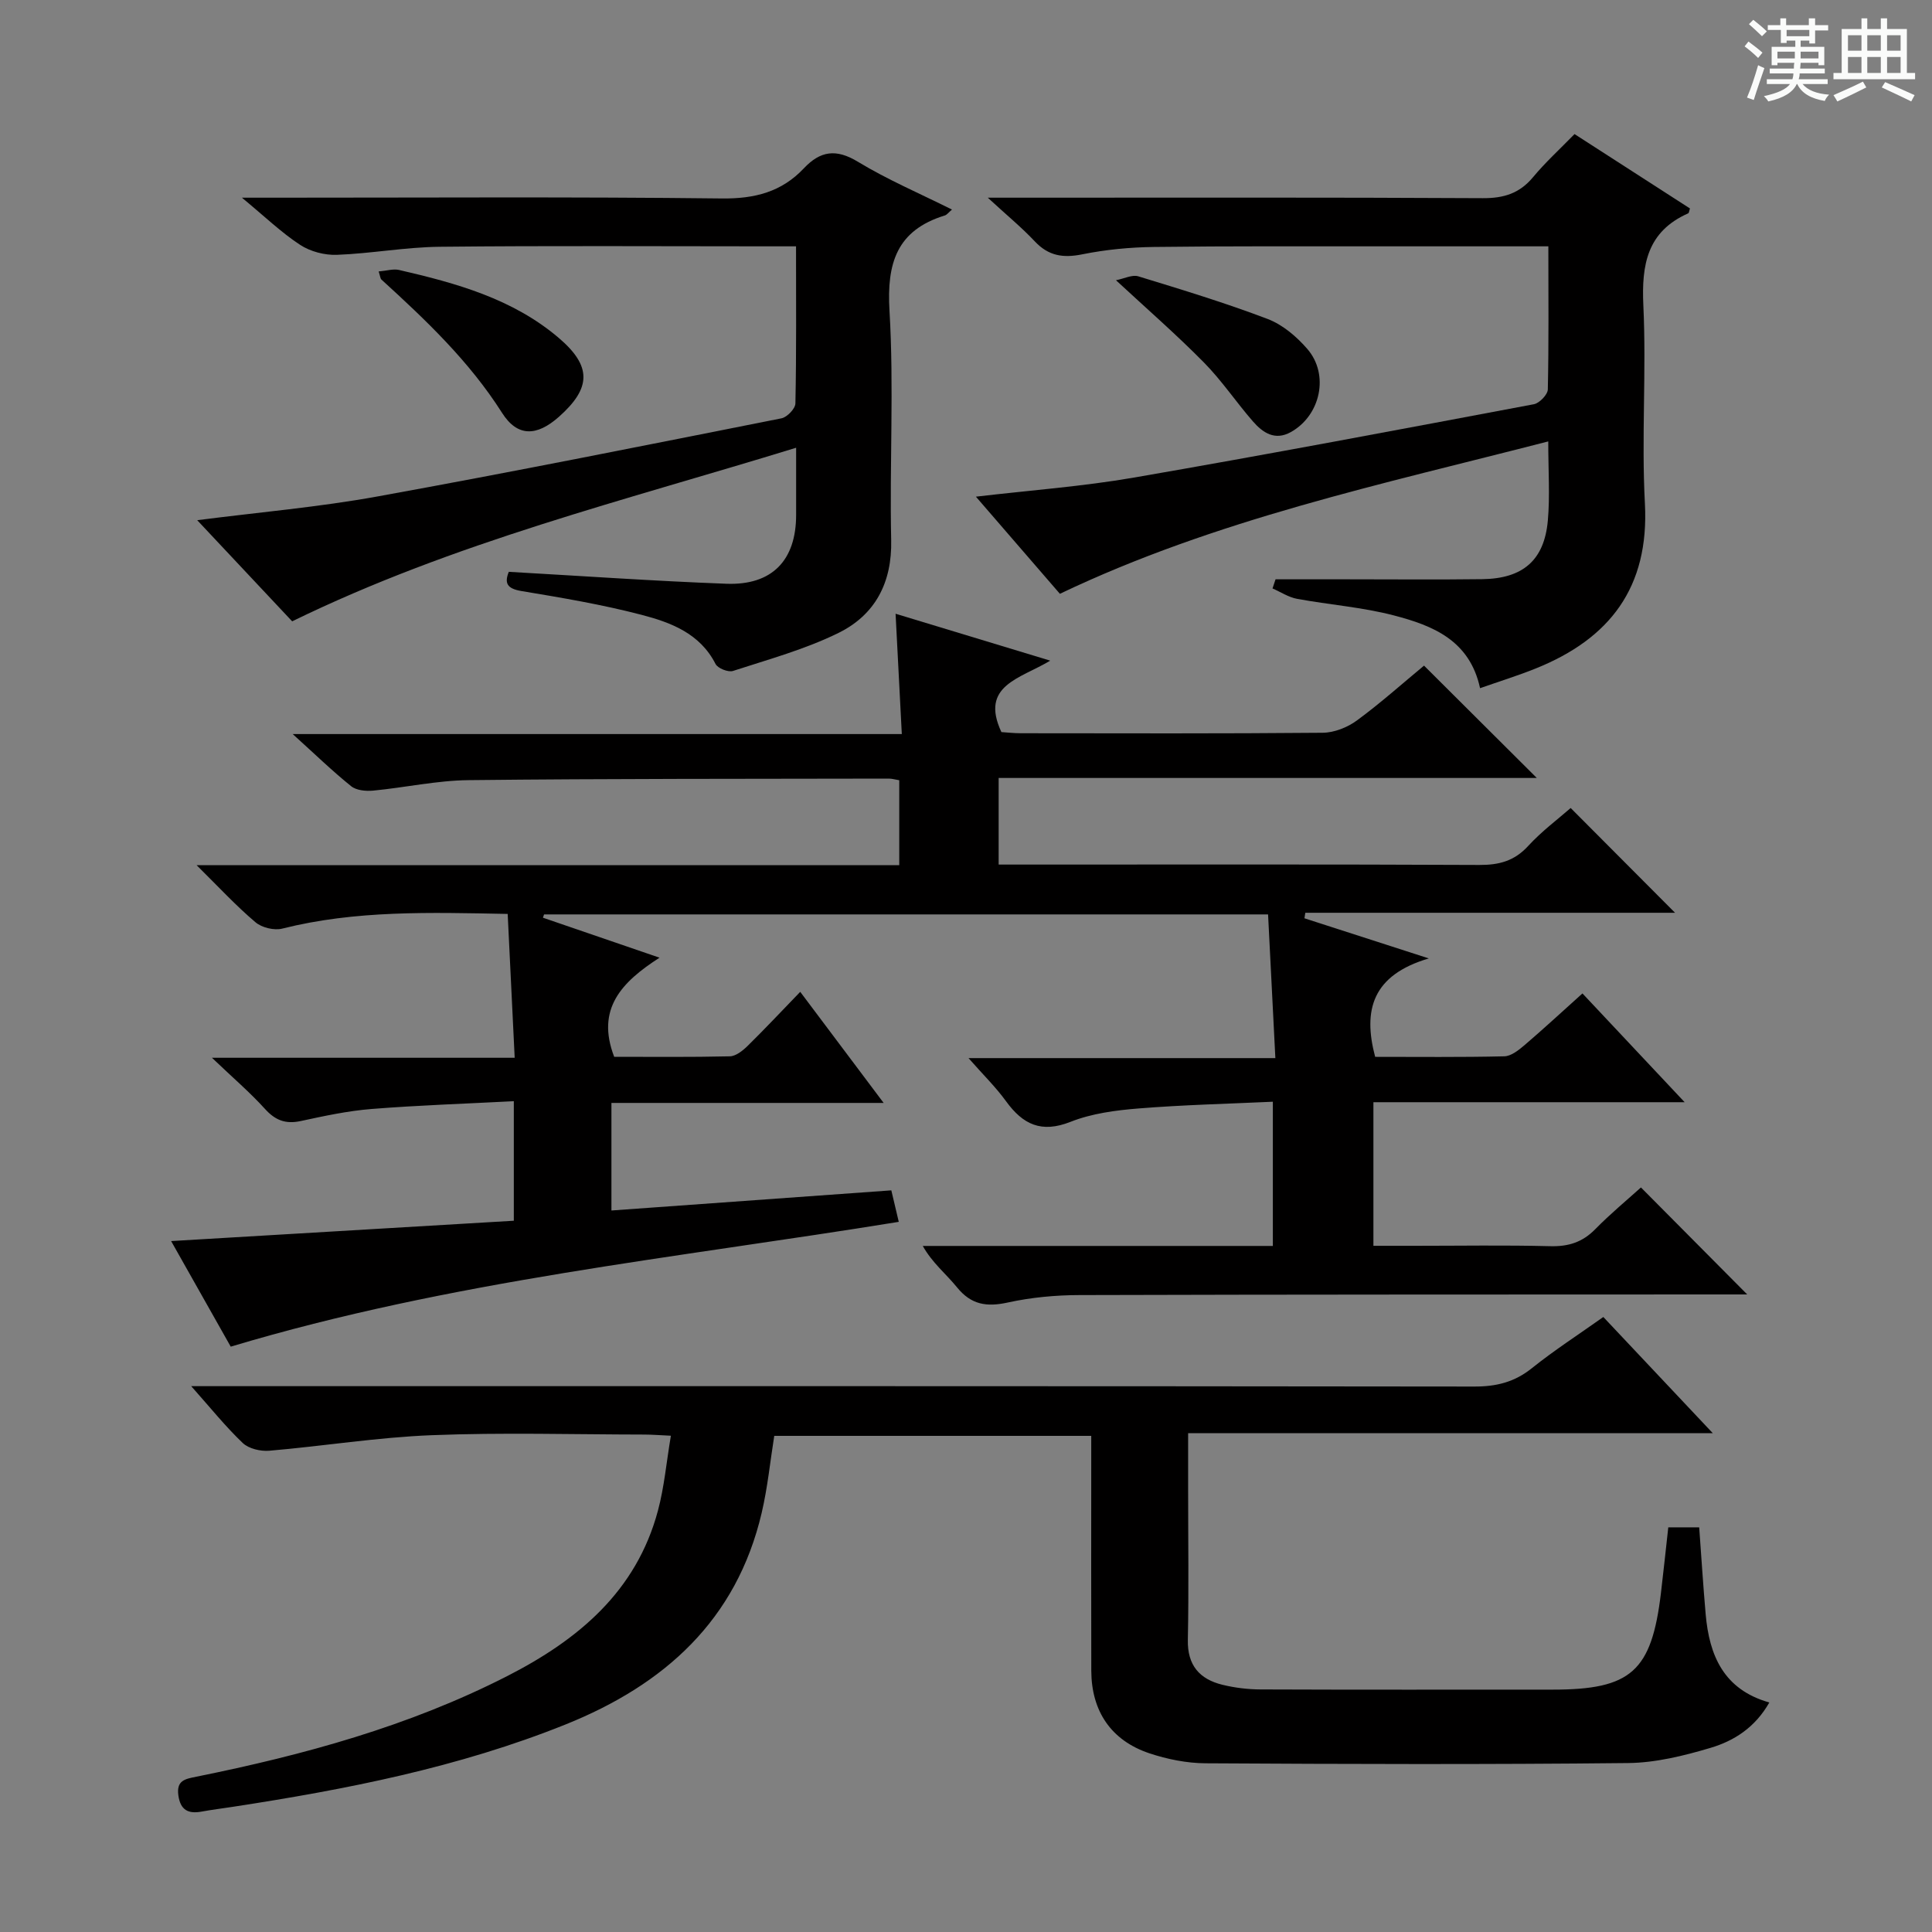
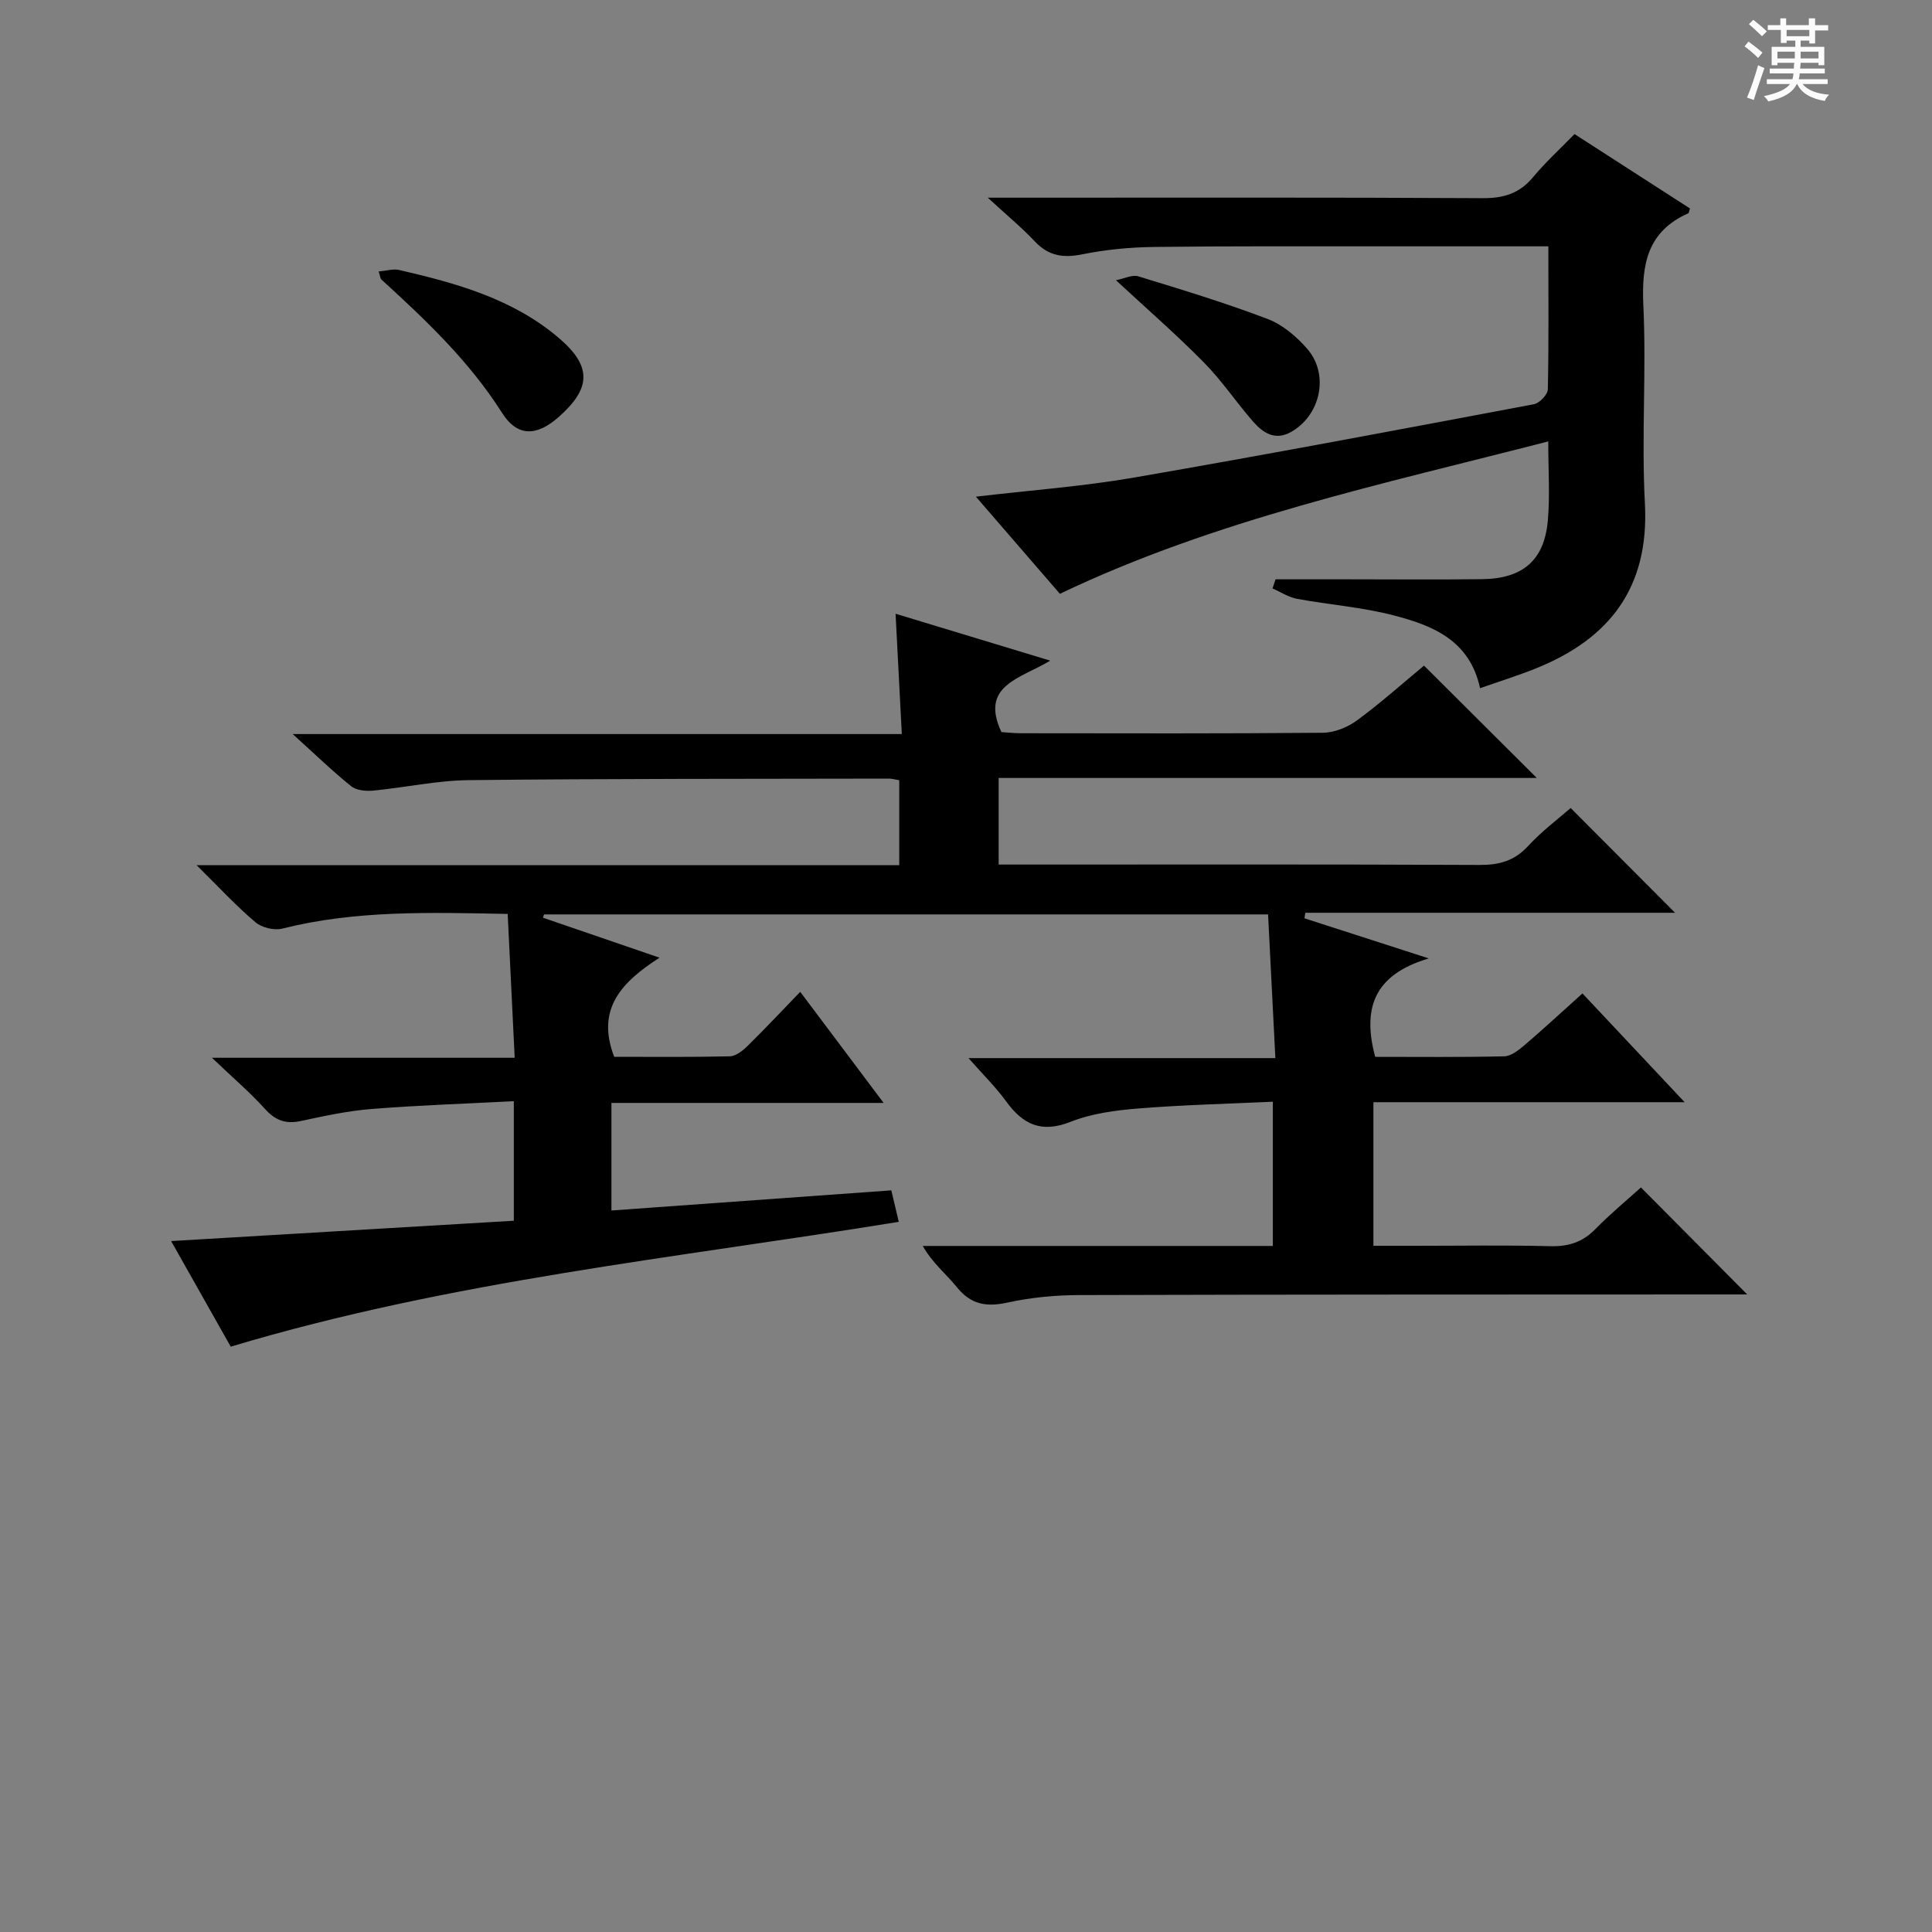
<svg xmlns="http://www.w3.org/2000/svg" enable-background="new 0 0 400 400" viewBox="0 0 400 400">
  <rect x="0" y="0" width="400" height="400" fill="#808080" stroke="none" />
  <path d="m361.2 9.6.8-1c.9.7 1.9 1.4 2.9 2.3l-.9 1.1c-1-1-2-1.8-2.8-2.4zm.5 10.6c.9-2.1 1.6-4.3 2.3-6.7.4.2.8.4 1.3.6-.7 2.1-1.5 4.3-2.2 6.6zm.4-15.2.9-.9c1 .8 2 1.6 2.8 2.4l-1 1c-.9-.9-1.8-1.7-2.7-2.5zm12.5-1.2h1.2v1.4h2.7v1.1h-2.7v2.7h-1.2v-.6h-1.8v1.3h4.9v3.8h-1.2v-.5h-3.7c0 .4-.1.9-.1 1.2h5.1v1h-5.2c0 .5-.1.9-.2 1.2h6v1h-5.2c1.1 1.3 2.9 2 5.5 2.2-.4.4-.7.8-.9 1.3-2.9-.5-4.8-1.6-5.7-3.5h-.1c-.8 1.7-2.7 2.9-5.9 3.6-.2-.4-.6-.8-.9-1.1 2.8-.6 4.6-1.4 5.4-2.5h-4.8v-1h5.3c.1-.3.2-.7.2-1.2h-4.9v-1h5c0-.4 0-.8.1-1.2h-3.5v.5h-1.2v-3.8h4.9v-1.3h-1.8v.5h-1.2v-2.7h-2.7v-1h2.6v-1.4h1.2v1.4h4.7v-1.4zm-6.6 8.3h3.6c0-.4 0-.9 0-1.4h-3.6zm1.9-4.6h4.7v-1.3h-4.7zm6.6 3.2h-3.7v1.4h3.7z" fill="#fafbfa" />
-   <path d="m385.3 3.8h1.3v2.2h2.8v-2.2h1.3v2.2h4.1v9.1h1.7v1.3h-16.9v-1.3h1.7v-9.1h4.1v-2.2zm.4 13.1.7 1.2c-1.8.9-3.8 1.9-6 2.9-.2-.4-.5-.8-.8-1.3 2.3-1 4.3-1.9 6.1-2.8zm-3.1-6.4h2.8v-3.2h-2.8zm0 4.6h2.8v-3.3h-2.8zm4-4.6h2.8v-3.2h-2.8zm0 4.6h2.8v-3.3h-2.8zm3.7 1.9c2.1.9 4.1 1.8 6.1 2.7l-.7 1.3c-2.2-1.1-4.2-2-6.1-2.9zm3.2-9.7h-2.8v3.2h2.8zm-2.8 7.8h2.8v-3.3h-2.8z" fill="#fafbfa" />
  <g fill="#010000">
    <path d="m40.71 179.13h145.47c0-6.08 0-11.78 0-17.59-.89-.15-1.52-.34-2.16-.34-29 .06-57.99 0-86.99.32-6.6.07-13.18 1.54-19.78 2.17-1.5.14-3.46-.04-4.54-.91-3.85-3.09-7.41-6.55-12.11-10.8h126.11c-.44-8.54-.85-16.42-1.29-24.91 10.27 3.11 20.53 6.22 32.02 9.71-6.2 3.74-14.63 5.1-10.11 14.79 1.12.07 2.57.24 4.02.24 20.83.02 41.67.09 62.5-.1 2.39-.02 5.13-1.11 7.09-2.55 4.94-3.63 9.53-7.75 13.89-11.35 7.79 7.76 15.39 15.33 23.35 23.26-37.08 0-74.09 0-111.42 0v17.93h5.51c31.33 0 62.66-.07 93.99.08 4.1.02 7.27-.81 10.13-3.93 2.79-3.04 6.16-5.55 8.8-7.86 7.31 7.34 14.51 14.56 21.61 21.69-24.98 0-50.76 0-76.55 0-.06.38-.12.76-.18 1.14 7.94 2.56 15.88 5.12 25.75 8.31-11.7 3.46-13.68 10.67-11.11 20.38 8.82 0 17.78.1 26.73-.11 1.42-.03 2.97-1.27 4.17-2.29 3.92-3.35 7.71-6.86 12.02-10.73 6.82 7.25 13.56 14.43 21.16 22.52-22.11 0-43.12 0-64.44 0v29.73h8.6c9.33 0 18.67-.16 28 .08 3.76.1 6.67-.81 9.32-3.51 3.14-3.2 6.61-6.07 9.47-8.65 7.44 7.49 14.75 14.85 22 22.15-.81 0-2.53 0-4.24 0-44.66.02-89.33 0-133.99.13-4.96.01-10.01.48-14.85 1.54-4.37.96-7.59.48-10.52-3.14-2.24-2.77-5.1-5.02-7.09-8.57h72.48c0-9.91 0-19.34 0-29.86-9.3.43-18.55.65-27.75 1.39-4.77.38-9.73 1.03-14.13 2.77-6.06 2.4-9.87.55-13.36-4.26-2.12-2.92-4.73-5.48-7.77-8.93h63.53c-.52-10.23-1.01-19.87-1.51-29.75-50.43 0-100.16 0-149.9 0-.08.23-.16.46-.23.68 7.7 2.64 15.39 5.28 24.14 8.28-7.85 5.04-13.2 10.6-9.39 20.52 7.72 0 15.84.09 23.95-.1 1.25-.03 2.67-1.17 3.67-2.15 3.56-3.5 6.98-7.14 10.9-11.2 5.73 7.63 11.14 14.84 17.27 23-19.51 0-37.75 0-56.36 0v22.27c19.32-1.39 38.59-2.78 57.95-4.17.55 2.31.96 4.06 1.54 6.52-46.13 7.5-92.72 12.16-138.31 25.84-3.83-6.79-7.87-13.94-12.34-21.86 24.11-1.43 47.5-2.82 70.95-4.21 0-8.66 0-16.11 0-24.75-10 .52-19.72.84-29.42 1.61-4.94.39-9.84 1.45-14.7 2.5-3.12.67-5.26-.14-7.4-2.51-3.08-3.4-6.59-6.4-10.98-10.59h62.68c-.49-10.13-.97-19.79-1.45-29.78-16.06-.31-31.47-.79-46.68 3.04-1.67.42-4.23-.2-5.54-1.32-4.01-3.39-7.59-7.27-12.18-11.81z" />
-     <path d="m345.4 316.22h6.4c.45 6.13.82 12.07 1.34 17.99.75 8.51 3.7 15.59 13.18 18.27-2.95 5.2-7.33 7.96-12.19 9.4-5.52 1.64-11.34 3.08-17.04 3.14-29.16.31-58.32.22-87.48.05-3.91-.02-7.96-.84-11.68-2.08-7.9-2.66-11.96-8.72-11.99-17.07-.04-14.33-.01-28.66-.01-42.99 0-1.79 0-3.58 0-5.65-22.05 0-43.64 0-65.63 0-.84 5.26-1.37 10.68-2.6 15.93-5.21 22.26-20.17 35.61-40.6 43.82-22.18 8.91-45.45 13.46-68.95 17.06-2.13.33-4.28.59-6.4.98-2.78.51-4.39-.31-4.82-3.34-.44-3.14 1.41-3.42 3.76-3.89 22.21-4.49 43.96-10.43 64.28-20.8 14.73-7.52 26.77-17.53 31.25-34.28 1.31-4.89 1.75-10.02 2.68-15.51-2.3-.1-3.91-.24-5.52-.24-14.66-.02-29.35-.45-43.99.13-11.24.44-22.42 2.26-33.65 3.22-1.8.15-4.24-.42-5.48-1.6-3.56-3.39-6.67-7.27-10.67-11.77h6.69c86.32 0 172.64-.03 258.95.08 4.55.01 8.3-.9 11.9-3.78 4.64-3.72 9.66-6.96 14.82-10.62 7.42 7.88 14.69 15.59 22.66 24.05-36.57 0-72.24 0-108.62 0v11.8c0 10.33.15 20.67-.06 30.99-.11 5.27 2.42 8.15 7.18 9.31 2.55.62 5.24.95 7.87.96 20.16.08 40.33.04 60.49.04 16.23 0 20.47-3.78 22.41-20 .53-4.43.99-8.86 1.52-13.6z" />
    <path d="m320.57 51c-12 0-23.32-.01-34.64 0-15.66.01-31.32-.07-46.98.13-4.96.06-9.99.54-14.85 1.52-3.98.81-7.02.35-9.86-2.68-2.73-2.9-5.84-5.45-9.73-9.04h6.02c32.16 0 64.31-.08 96.47.1 4.36.02 7.61-.99 10.41-4.36 2.54-3.06 5.52-5.77 8.58-8.91 8.11 5.23 16.02 10.32 23.9 15.4-.17.48-.19.93-.37 1.01-8.5 3.77-9.68 10.63-9.28 19.11.64 13.63-.41 27.35.32 40.97.92 17.37-7.27 28-22.65 34.17-3.66 1.47-7.44 2.64-11.48 4.06-2.15-9.96-9.86-12.98-17.83-15.06-6.54-1.71-13.39-2.21-20.07-3.44-1.76-.33-3.39-1.42-5.07-2.15.21-.63.42-1.26.63-1.89h14.8c9.33 0 18.66.09 27.99-.03 8.41-.11 12.84-3.91 13.58-12.1.46-5.1.09-10.28.09-16.42-34.51 8.9-68.86 16.16-101.11 31.55-5.64-6.52-11.47-13.26-17.39-20.11 11.21-1.32 22.08-2.11 32.77-3.96 27.64-4.78 55.2-9.99 82.76-15.18 1.15-.22 2.85-1.99 2.88-3.06.21-9.65.11-19.29.11-29.63z" />
-     <path d="m50.09 40.93h6.86c30.83 0 61.66-.2 92.49.16 6.82.08 12.38-1.35 16.99-6.24 3.39-3.6 6.66-4.11 11.17-1.37 6.15 3.73 12.83 6.58 19.5 9.91-.73.61-1.05 1.09-1.49 1.22-9.93 3.06-12.04 9.85-11.45 19.72.94 15.78 0 31.65.35 47.48.2 8.86-3.35 15.5-10.89 19.22-6.91 3.41-14.49 5.48-21.86 7.88-.99.32-3.16-.54-3.62-1.45-3.23-6.33-9.26-8.59-15.33-10.17-8.16-2.13-16.52-3.54-24.85-4.92-3.04-.51-3.54-1.66-2.62-3.98 15.18.86 30.1 1.91 45.04 2.47 9.5.36 14.45-4.87 14.45-14.26 0-4.32 0-8.63 0-13.9-35.35 10.89-70.77 19.55-104.34 35.94-6.25-6.65-12.88-13.72-19.66-20.94 12.83-1.65 25.2-2.71 37.36-4.92 27.93-5.06 55.76-10.64 83.6-16.17 1.17-.23 2.87-2 2.89-3.08.22-10.63.13-21.26.13-32.53-2.19 0-3.96 0-5.73 0-22.66 0-45.33-.15-67.99.09-7.11.07-14.21 1.4-21.33 1.67-2.54.1-5.51-.68-7.63-2.07-3.87-2.53-7.25-5.8-12.04-9.76z" />
    <path d="m78.4 56.2c1.67-.14 3.02-.58 4.21-.31 11.84 2.73 23.53 5.95 33.06 14.06 6.87 5.85 6.78 10.38.03 16.36-4.57 4.05-8.57 4.19-11.76-.84-6.78-10.68-15.77-19.2-24.98-27.6-.21-.19-.22-.59-.56-1.67z" />
    <path d="m231.05 58.02c1.7-.33 3.35-1.2 4.62-.81 8.99 2.75 18 5.49 26.78 8.83 3.1 1.18 6.01 3.65 8.22 6.21 4.6 5.32 2.73 13.79-3.42 17.21-3.3 1.84-5.81.12-7.85-2.22-3.48-3.99-6.45-8.46-10.16-12.21-5.69-5.77-11.81-11.1-18.19-17.01z" />
  </g>
</svg>